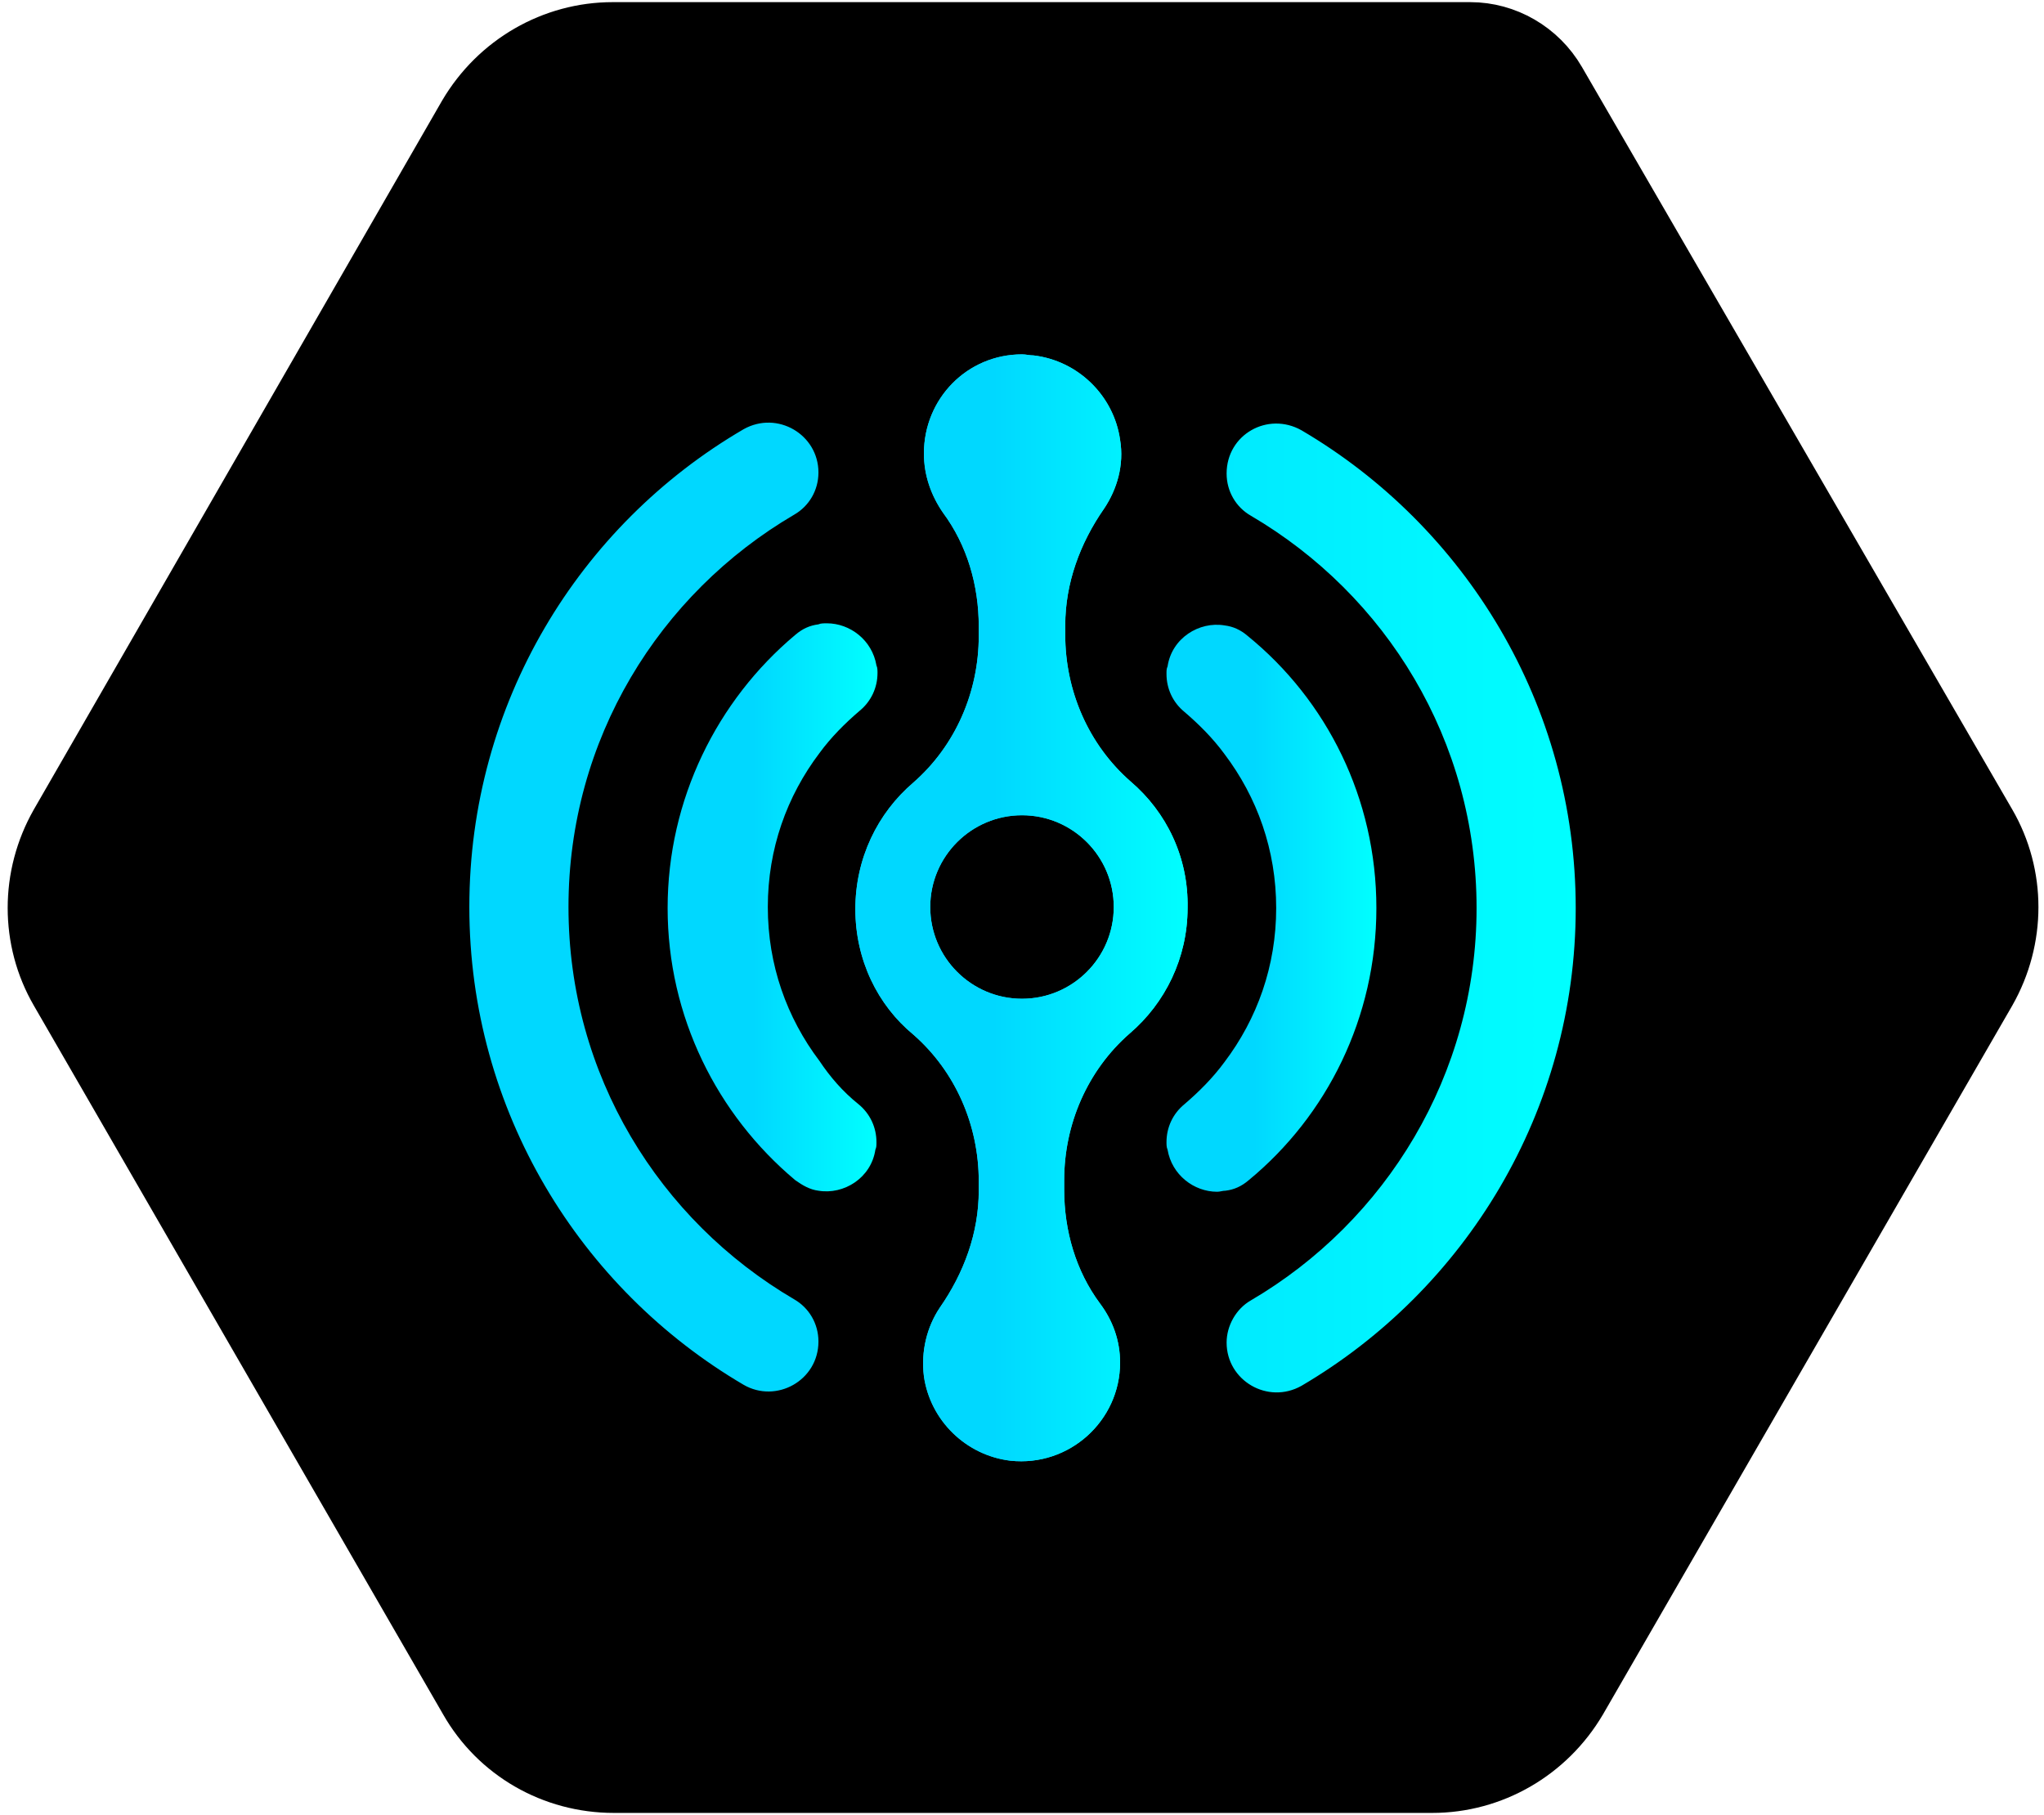
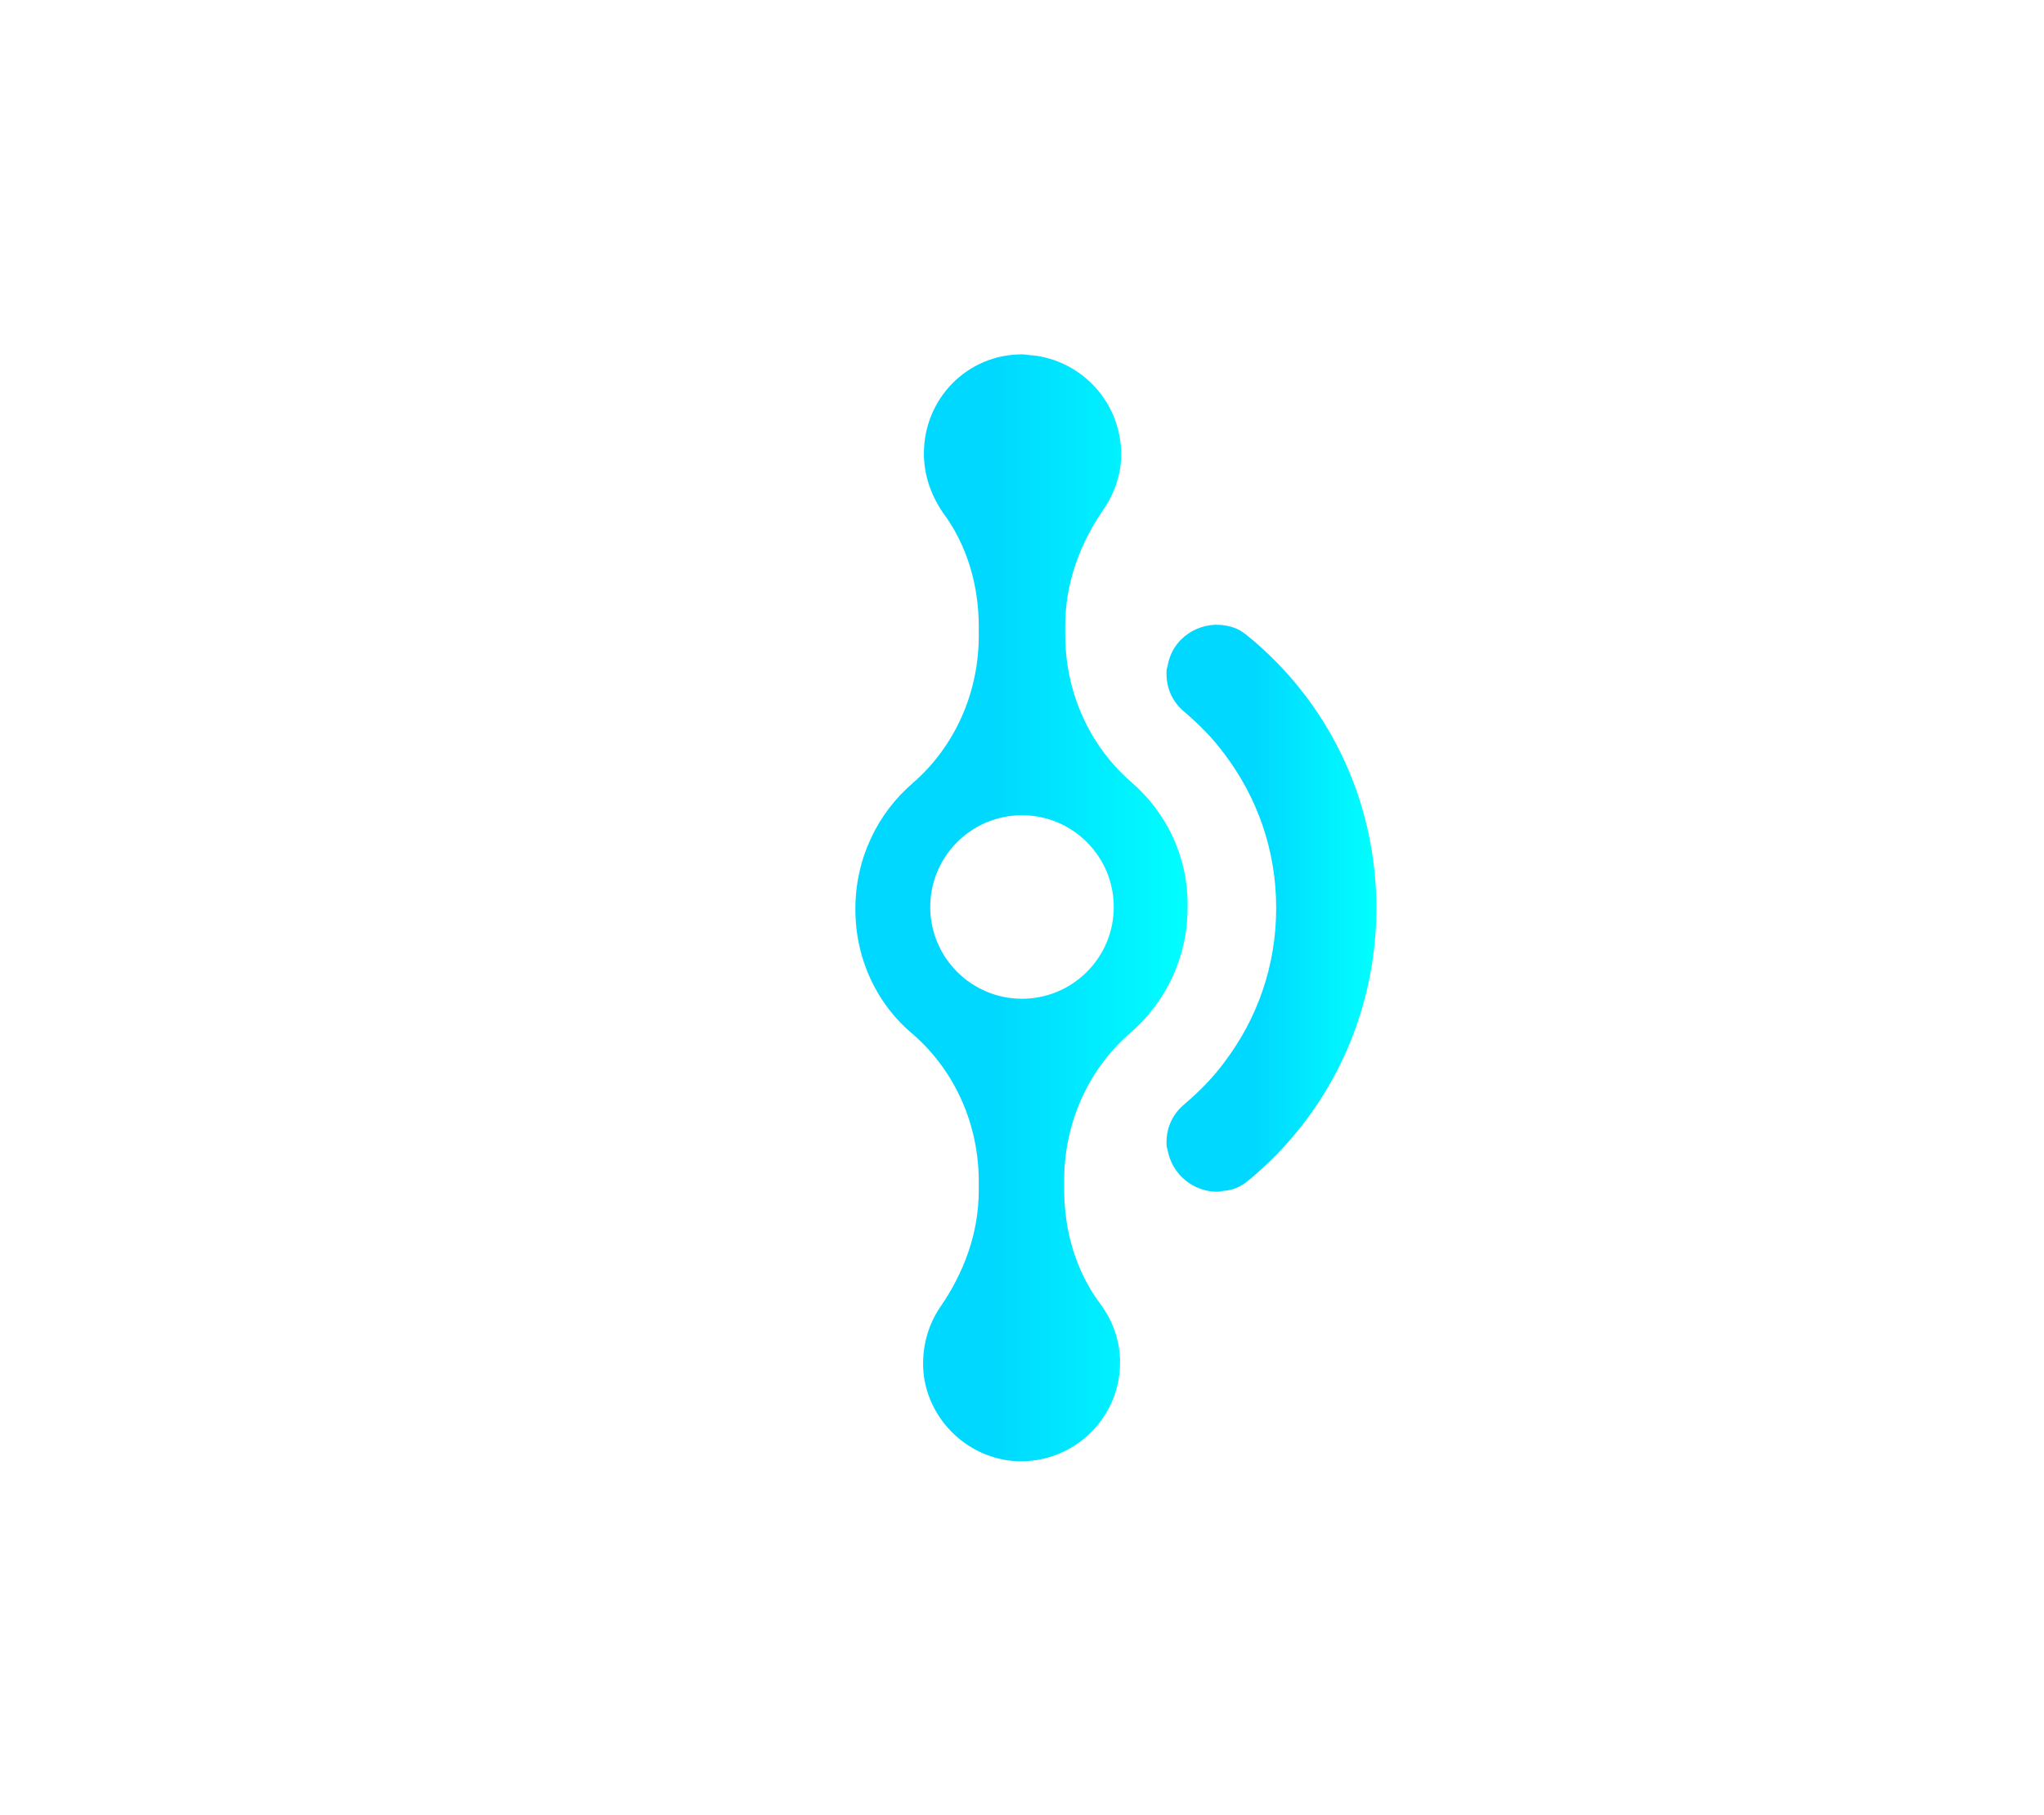
<svg xmlns="http://www.w3.org/2000/svg" version="1.1" id="Layer_1" x="0px" y="0px" viewBox="0 0 193.8 172.1" style="enable-background:new 0 0 193.8 172.1;" xml:space="preserve">
  <style type="text/css">
	.st0{fill:#FFFFFF;}
	.st1{fill:url(#SVGID_1_);}
	.st2{fill:url(#SVGID_00000103244021433155934150000005727581600349132950_);}
	.st3{fill:#00D8FF;}
	.st4{fill:url(#SVGID_00000128458098889324790800000008795015715171741345_);}
	.st5{fill:url(#SVGID_00000062900809860656264600000000380176470317659580_);}
	.st6{fill:none;stroke:#FFFFFF;stroke-width:4.595;stroke-miterlimit:10;}
	.st7{fill:url(#SVGID_00000176743490626495256850000008098617033562552732_);}
	.st8{fill:url(#SVGID_00000095308119920256907100000002036847504790660764_);}
	.st9{fill:url(#SVGID_00000026124741351397407900000003491853727613355414_);}
	.st10{fill:url(#SVGID_00000083073747095201373460000001349185313774902933_);}
	.st11{fill:url(#SVGID_00000093168303980250374300000014249198593955314862_);}
	.st12{fill:url(#SVGID_00000037676393593363738830000003779785916395968158_);}
	.st13{fill:url(#SVGID_00000002357034338960370180000005449763578905431216_);}
	.st14{fill:url(#SVGID_00000045589180324328677040000017669760298621260200_);}
	.st15{fill:url(#SVGID_00000060727384303172454280000006418389932889747883_);}
	.st16{fill:url(#SVGID_00000047039760506430472080000006108604282046080681_);}
	.st17{fill:url(#SVGID_00000132086156228585636610000010846808387941040260_);}
	.st18{stroke:#000000;stroke-width:4.595;stroke-miterlimit:10;}
	.st19{fill:url(#SVGID_00000057837982190734186460000009691045027051856033_);}
	.st20{fill:url(#SVGID_00000174577956869182838720000013595494621715375782_);}
	.st21{fill:url(#SVGID_00000067927010534147567290000016327481141272948877_);}
	.st22{fill:url(#SVGID_00000067931743133827060850000003665991497453005752_);}
	.st23{fill:url(#SVGID_00000106843560945291746920000012463335746904369839_);}
	.st24{fill:url(#SVGID_00000134228195490067655900000008630087160386875573_);}
	.st25{fill:url(#SVGID_00000131363672091676229760000017796592425752627122_);}
	.st26{fill:url(#SVGID_00000039123457197439923980000013042400879809578135_);}
	.st27{fill:url(#SVGID_00000069378273201214269730000016442331341277898131_);}
	.st28{fill:url(#SVGID_00000158717368532687954980000017632873994679920265_);}
	.st29{fill:url(#SVGID_00000043444989663316869460000015645405518402898334_);}
	.st30{fill:url(#SVGID_00000068674093008394677170000012587659825038879924_);}
	.st31{fill:url(#SVGID_00000060000201521452262050000002353187111685914799_);}
	.st32{fill:url(#SVGID_00000116217221111974859510000010759046160398561192_);}
	.st33{fill:url(#SVGID_00000024002027054314234010000001131026881967537588_);}
	.st34{fill:url(#SVGID_00000012467418646670428050000002977792257958541749_);}
	.st35{fill:url(#SVGID_00000000906217677585234620000004045938991632849582_);}
	.st36{fill:url(#SVGID_00000101075448119298031660000012235267736425538971_);}
	.st37{fill:url(#SVGID_00000129896534160108984180000008315216933761578645_);}
	.st38{fill:url(#SVGID_00000067230241116760940630000004319200076125225113_);}
	.st39{fill:url(#SVGID_00000153664700777685475490000007875818142873701811_);}
	.st40{fill:url(#SVGID_00000016036911724364227850000015826180722843789235_);}
	.st41{fill:url(#SVGID_00000070823619651588731410000009416893323822533007_);}
	.st42{fill:url(#SVGID_00000164509244598721932570000007686987659481882301_);}
	.st43{fill:url(#SVGID_00000136388156197611408910000008801688862157932449_);}
	.st44{fill:url(#SVGID_00000028295444743214945770000005447331165094420374_);}
	.st45{fill:url(#SVGID_00000003084074550315682010000010628921589295498409_);}
	.st46{fill:url(#SVGID_00000103981065327324322280000010436639001650492351_);}
	.st47{fill:url(#SVGID_00000161603644835821660530000004480283663834933944_);}
	.st48{stroke:#000000;stroke-width:3;stroke-miterlimit:10;}
	.st49{fill:url(#SVGID_00000039842200332710643640000005738225168310589860_);}
	.st50{fill:url(#SVGID_00000053538336422848520130000017032629636951533724_);}
	.st51{fill:url(#SVGID_00000059288599666807734120000009676764530452203408_);}
	.st52{fill:url(#SVGID_00000050658850211146120360000001583994541055414195_);}
	.st53{fill:url(#SVGID_00000004527099022694198490000007329681517162907295_);}
	.st54{fill:url(#SVGID_00000068639671776650492410000015325803685668043427_);}
	.st55{fill:url(#SVGID_00000170242251335170426220000008523334864287978890_);}
	.st56{fill:url(#SVGID_00000183214590141239774200000004391875381166863777_);}
	.st57{fill:url(#SVGID_00000105411037604009340140000001715817689543931526_);}
	.st58{fill:url(#SVGID_00000155868520707420772970000001411607800616721082_);}
	.st59{fill:url(#SVGID_00000155122070277063687840000009314661177584119938_);}
	.st60{fill:url(#SVGID_00000103953480806809362830000005109391366000491149_);}
	.st61{fill:url(#SVGID_00000030455434216617676100000009817465012372421769_);}
	.st62{fill:url(#SVGID_00000093150241744559952370000009877176669178162063_);}
	.st63{fill:url(#SVGID_00000124883161093543086080000011996870454484372141_);}
	.st64{fill:url(#SVGID_00000016784127731193795140000004773137168194761360_);}
	.st65{fill:url(#SVGID_00000042005326300169400960000009440681136873830064_);}
	.st66{fill:url(#SVGID_00000092442605426368402200000015369105708948275353_);}
</style>
  <g>
-     <path class="st18" d="M139.4,2.5H58.1c-5.8,0-11.2,3.1-14.2,8.2L5.2,77.9c-2.9,5.1-2.9,11.3,0,16.3L44,161.4   c2.9,5.1,8.3,8.2,14.2,8.2h77.6c5.8,0,11.2-3.1,14.2-8.2l38.8-67.2c2.9-5.1,2.9-11.3,0-16.3L148,7.5C146.2,4.4,142.9,2.5,139.4,2.5   z" />
    <g>
      <linearGradient id="SVGID_1_" gradientUnits="userSpaceOnUse" x1="81.117" y1="86.051" x2="112.701" y2="86.051">
        <stop offset="0.413" style="stop-color:#00D8FF" />
        <stop offset="1" style="stop-color:#00FFFF" />
      </linearGradient>
-       <path class="st1" d="M107.2,74.1c-4-3.5-6.2-8.6-6.2-13.9v-0.9c0-4,1.4-7.8,3.7-11.1c1.2-1.8,1.9-4.1,1.5-6.5    c-0.6-4.2-4-7.5-8.2-8c-0.4,0-0.7-0.1-1.1-0.1c-5.2,0-9.3,4.2-9.3,9.4c0,2.1,0.7,4,1.8,5.6c2.3,3.1,3.4,6.9,3.4,10.8v0.9    c0,5.3-2.2,10.4-6.2,13.9c-3.4,2.9-5.5,7.2-5.5,12c0,4.8,2.1,9.1,5.5,11.9c4,3.5,6.2,8.6,6.2,13.9v0.9c0,4-1.4,7.8-3.7,11.1    c-1.2,1.8-1.8,4.1-1.5,6.5c0.6,4.2,4,7.5,8.2,8c5.6,0.6,10.4-3.8,10.4-9.3c0-2.1-0.7-4-1.9-5.6c-2.3-3.1-3.4-6.9-3.4-10.8v-0.9    c0-5.3,2.2-10.4,6.2-13.9c3.4-2.9,5.5-7.2,5.5-11.9C112.7,81.3,110.6,77,107.2,74.1z M96.9,94.7c-4.8,0-8.7-3.9-8.7-8.7    c0-4.8,3.9-8.7,8.7-8.7s8.7,3.9,8.7,8.7C105.6,90.8,101.7,94.7,96.9,94.7z" />
      <g>
        <linearGradient id="SVGID_00000121260712568965680420000008474019385063403961_" gradientUnits="userSpaceOnUse" x1="63.259" y1="86.065" x2="83.049" y2="86.065">
          <stop offset="0.413" style="stop-color:#00D8FF" />
          <stop offset="1" style="stop-color:#00FFFF" />
        </linearGradient>
-         <path style="fill:url(#SVGID_00000121260712568965680420000008474019385063403961_);" d="M81.4,104.7c1.1,0.9,1.7,2.2,1.7,3.6     c0,0.3,0,0.5-0.1,0.7v0c-0.4,2.7-3,4.3-5.4,3.9c-0.8-0.1-1.5-0.5-2.2-1c-7.4-6.2-12.1-15.5-12.1-25.8S68,66.4,75.4,60.2     c0.7-0.6,1.4-0.9,2.2-1c0.2-0.1,0.5-0.1,0.8-0.1c2.2,0,4.3,1.6,4.7,4v0c0.1,0.2,0.1,0.5,0.1,0.7c0,1.4-0.6,2.7-1.7,3.6     c-1.4,1.2-2.7,2.5-3.8,4c-3.1,4.1-4.9,9.1-4.9,14.6c0,5.5,1.8,10.5,4.9,14.6C78.7,102.1,79.9,103.5,81.4,104.7z" />
        <linearGradient id="SVGID_00000151516385869815610730000017457481372720128661_" gradientUnits="userSpaceOnUse" x1="44.475" y1="86.06" x2="149.33" y2="86.06">
          <stop offset="0.413" style="stop-color:#00D8FF" />
          <stop offset="1" style="stop-color:#00FFFF" />
        </linearGradient>
-         <path style="fill:url(#SVGID_00000151516385869815610730000017457481372720128661_);" d="M77.6,44.8L77.6,44.8     c0-3.6-3.9-5.9-7.1-4.1c-15.6,9.1-26,26-26,45.3c0,19.3,10.5,36.2,26,45.3c3.1,1.8,7.1-0.4,7.1-4.1v0c0-1.7-0.9-3.2-2.3-4     c-12.8-7.5-21.4-21.3-21.4-37.2c0-15.9,8.6-29.7,21.4-37.2C76.7,48,77.6,46.5,77.6,44.8z M116.3,44.9L116.3,44.9     c0,1.7,0.9,3.2,2.3,4c12.8,7.5,21.4,21.3,21.4,37.2c0,15.8-8.6,29.7-21.4,37.2c-1.4,0.8-2.3,2.4-2.3,4v0c0,3.6,3.9,5.9,7.1,4.1     c15.5-9.1,26-26,26-45.3c0-19.3-10.5-36.2-26-45.3C120.2,39,116.3,41.2,116.3,44.9z" />
        <linearGradient id="SVGID_00000041273189977189125950000014738594743027165827_" gradientUnits="userSpaceOnUse" x1="110.756" y1="86.06" x2="130.546" y2="86.06">
          <stop offset="0.413" style="stop-color:#00D8FF" />
          <stop offset="1" style="stop-color:#00FFFF" />
        </linearGradient>
        <path style="fill:url(#SVGID_00000041273189977189125950000014738594743027165827_);" d="M130.5,86.1c0,10.4-4.7,19.7-12.1,25.8     c-0.7,0.6-1.4,0.9-2.2,1c-0.3,0-0.5,0.1-0.8,0.1c-2.2,0-4.3-1.6-4.7-4v0c-0.1-0.2-0.1-0.5-0.1-0.7c0-1.4,0.6-2.7,1.7-3.6     c1.4-1.2,2.7-2.5,3.8-4c3.1-4.1,4.9-9.1,4.9-14.6c0-5.5-1.8-10.5-4.9-14.6c-1.1-1.5-2.4-2.8-3.8-4c-1.1-0.9-1.7-2.2-1.7-3.6     c0-0.3,0-0.5,0.1-0.7v0c0.4-2.7,3-4.3,5.4-3.9c0.8,0.1,1.5,0.4,2.2,1C125.8,66.4,130.5,75.7,130.5,86.1z" />
      </g>
      <linearGradient id="SVGID_00000108280918591695712810000014787007871589764255_" gradientUnits="userSpaceOnUse" x1="81.117" y1="86.051" x2="112.701" y2="86.051">
        <stop offset="0.413" style="stop-color:#00D8FF" />
        <stop offset="1" style="stop-color:#00FFFF" />
      </linearGradient>
      <path style="fill:url(#SVGID_00000108280918591695712810000014787007871589764255_);" d="M107.2,74.1c-4-3.5-6.2-8.6-6.2-13.9    v-0.9c0-4,1.4-7.8,3.7-11.1c1.2-1.8,1.9-4.1,1.5-6.5c-0.6-4.2-4-7.5-8.2-8c-0.4,0-0.7-0.1-1.1-0.1c-5.2,0-9.3,4.2-9.3,9.4    c0,2.1,0.7,4,1.8,5.6c2.3,3.1,3.4,6.9,3.4,10.8v0.9c0,5.3-2.2,10.4-6.2,13.9c-3.4,2.9-5.5,7.2-5.5,12c0,4.8,2.1,9.1,5.5,11.9    c4,3.5,6.2,8.6,6.2,13.9v0.9c0,4-1.4,7.8-3.7,11.1c-1.2,1.8-1.8,4.1-1.5,6.5c0.6,4.2,4,7.5,8.2,8c5.6,0.6,10.4-3.8,10.4-9.3    c0-2.1-0.7-4-1.9-5.6c-2.3-3.1-3.4-6.9-3.4-10.8v-0.9c0-5.3,2.2-10.4,6.2-13.9c3.4-2.9,5.5-7.2,5.5-11.9    C112.7,81.3,110.6,77,107.2,74.1z M96.9,94.7c-4.8,0-8.7-3.9-8.7-8.7c0-4.8,3.9-8.7,8.7-8.7s8.7,3.9,8.7,8.7    C105.6,90.8,101.7,94.7,96.9,94.7z" />
    </g>
  </g>
</svg>